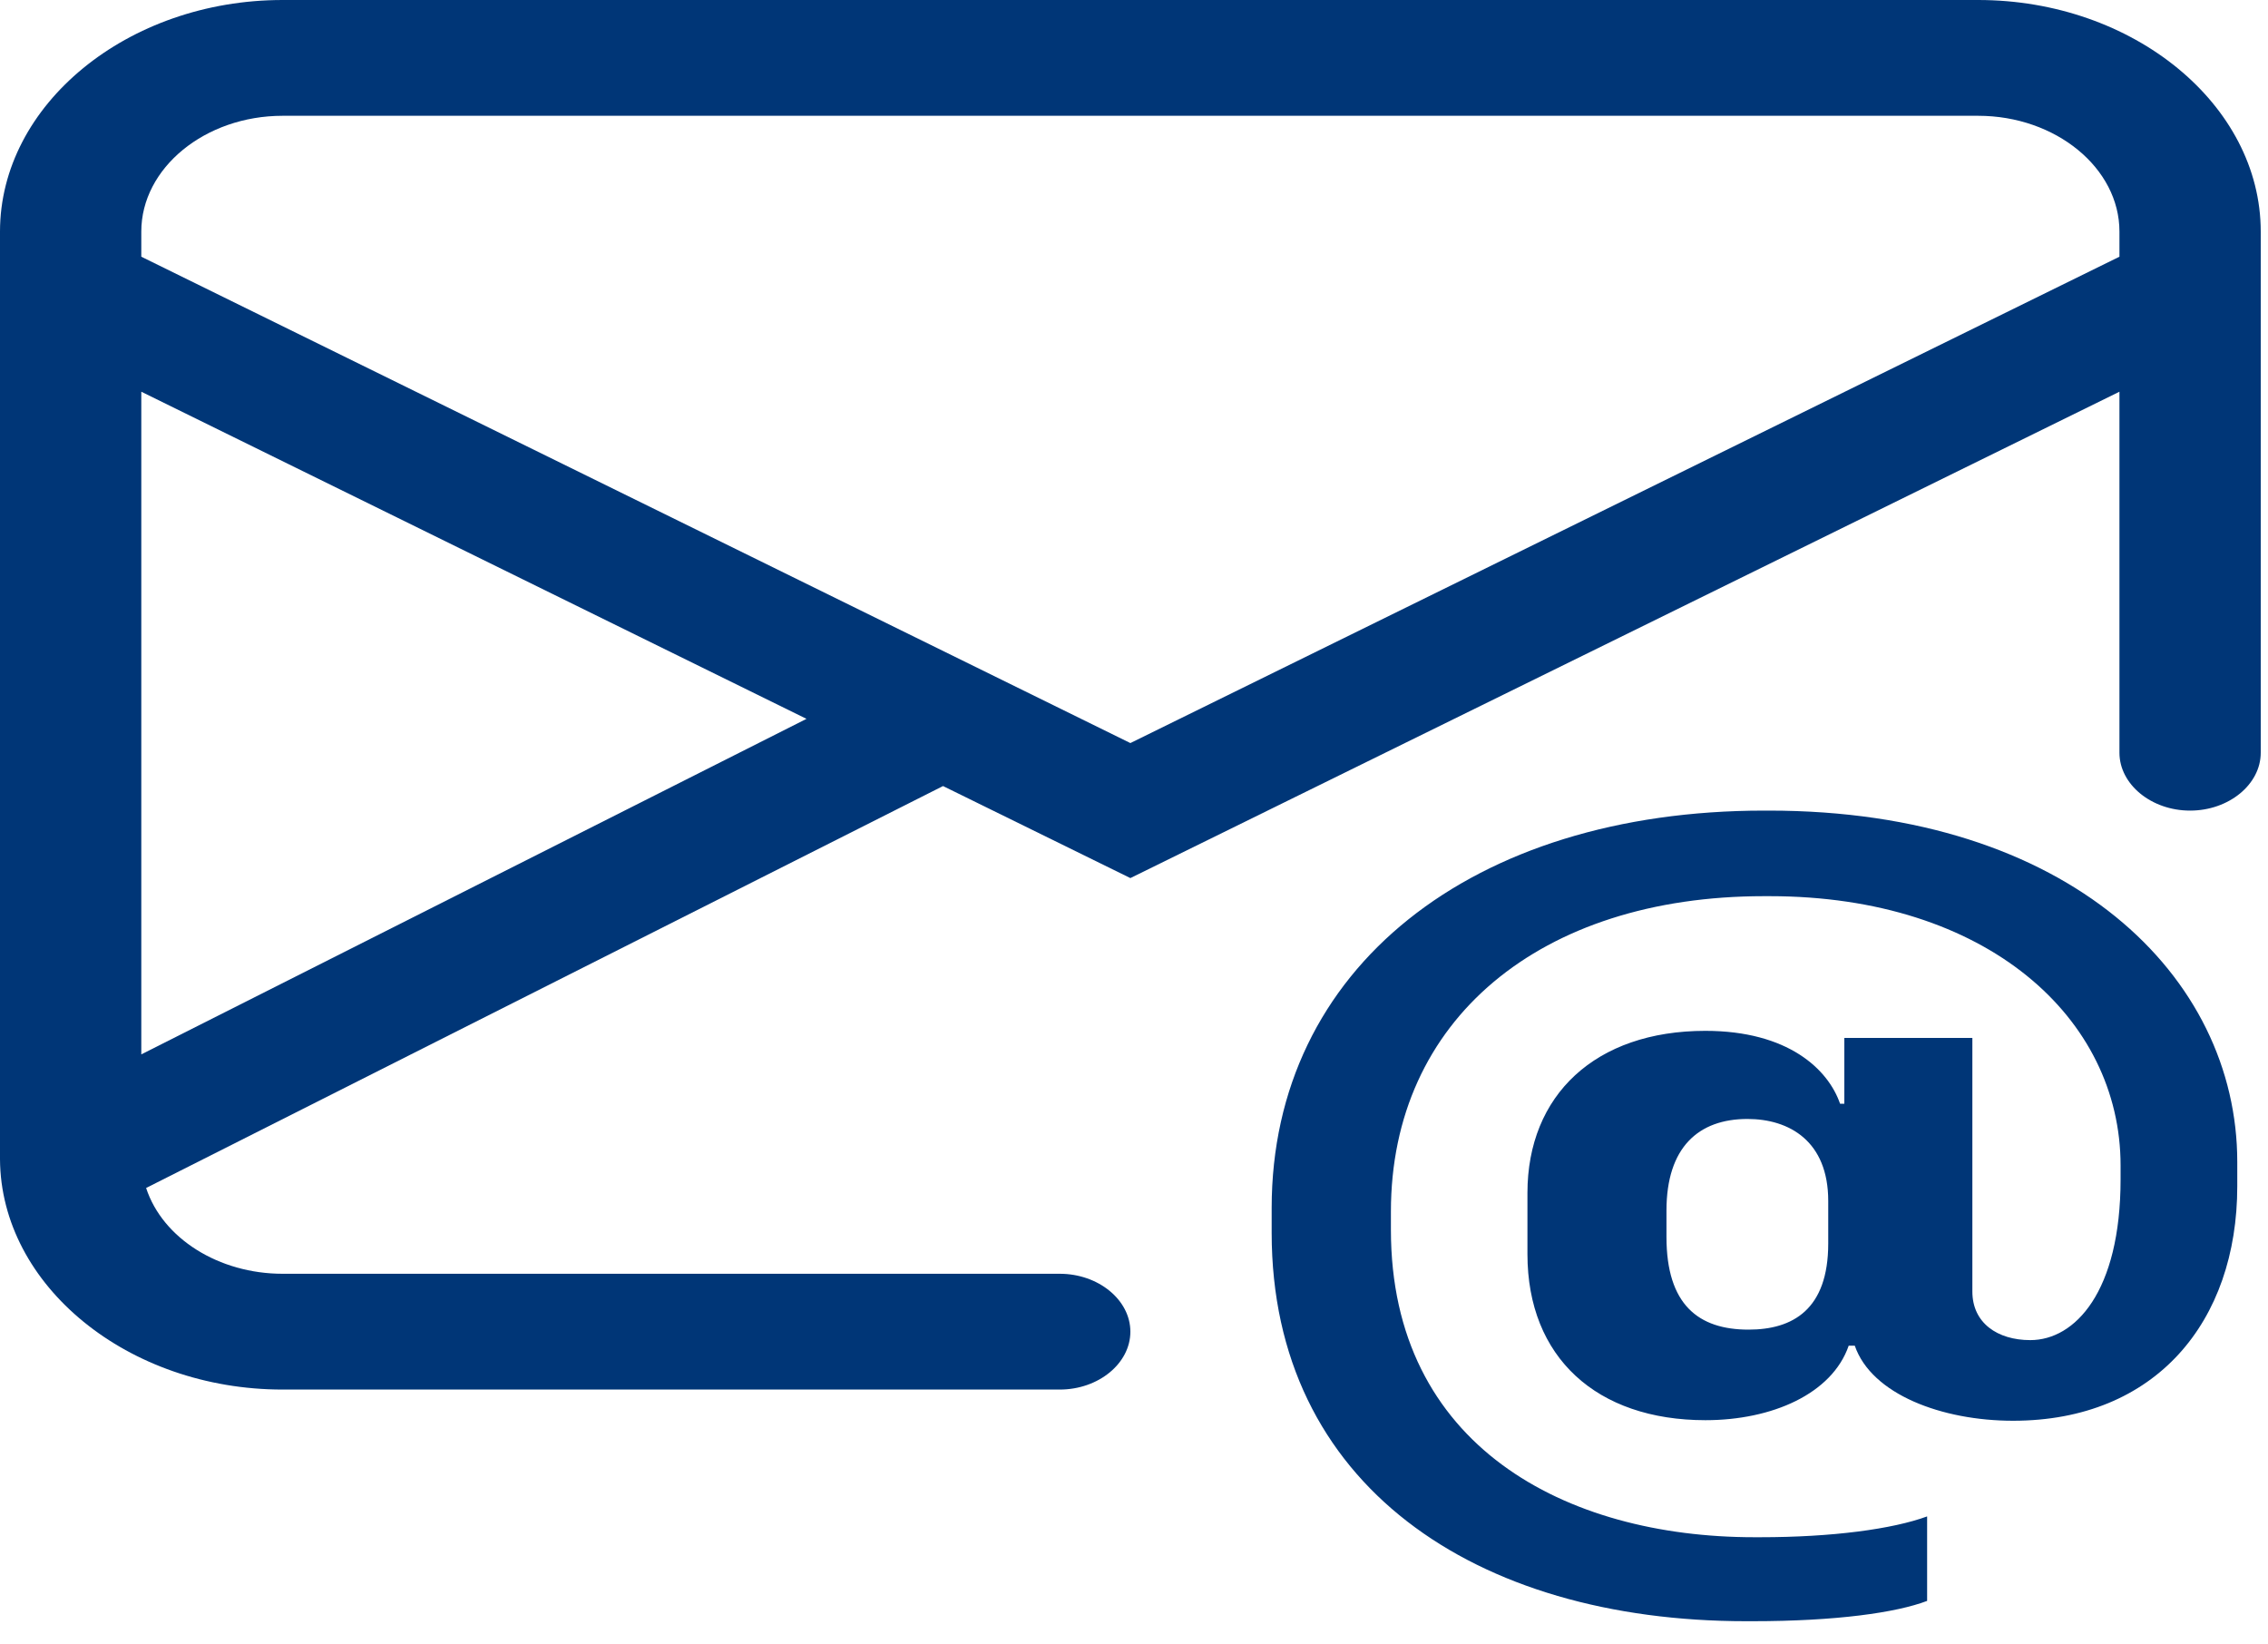
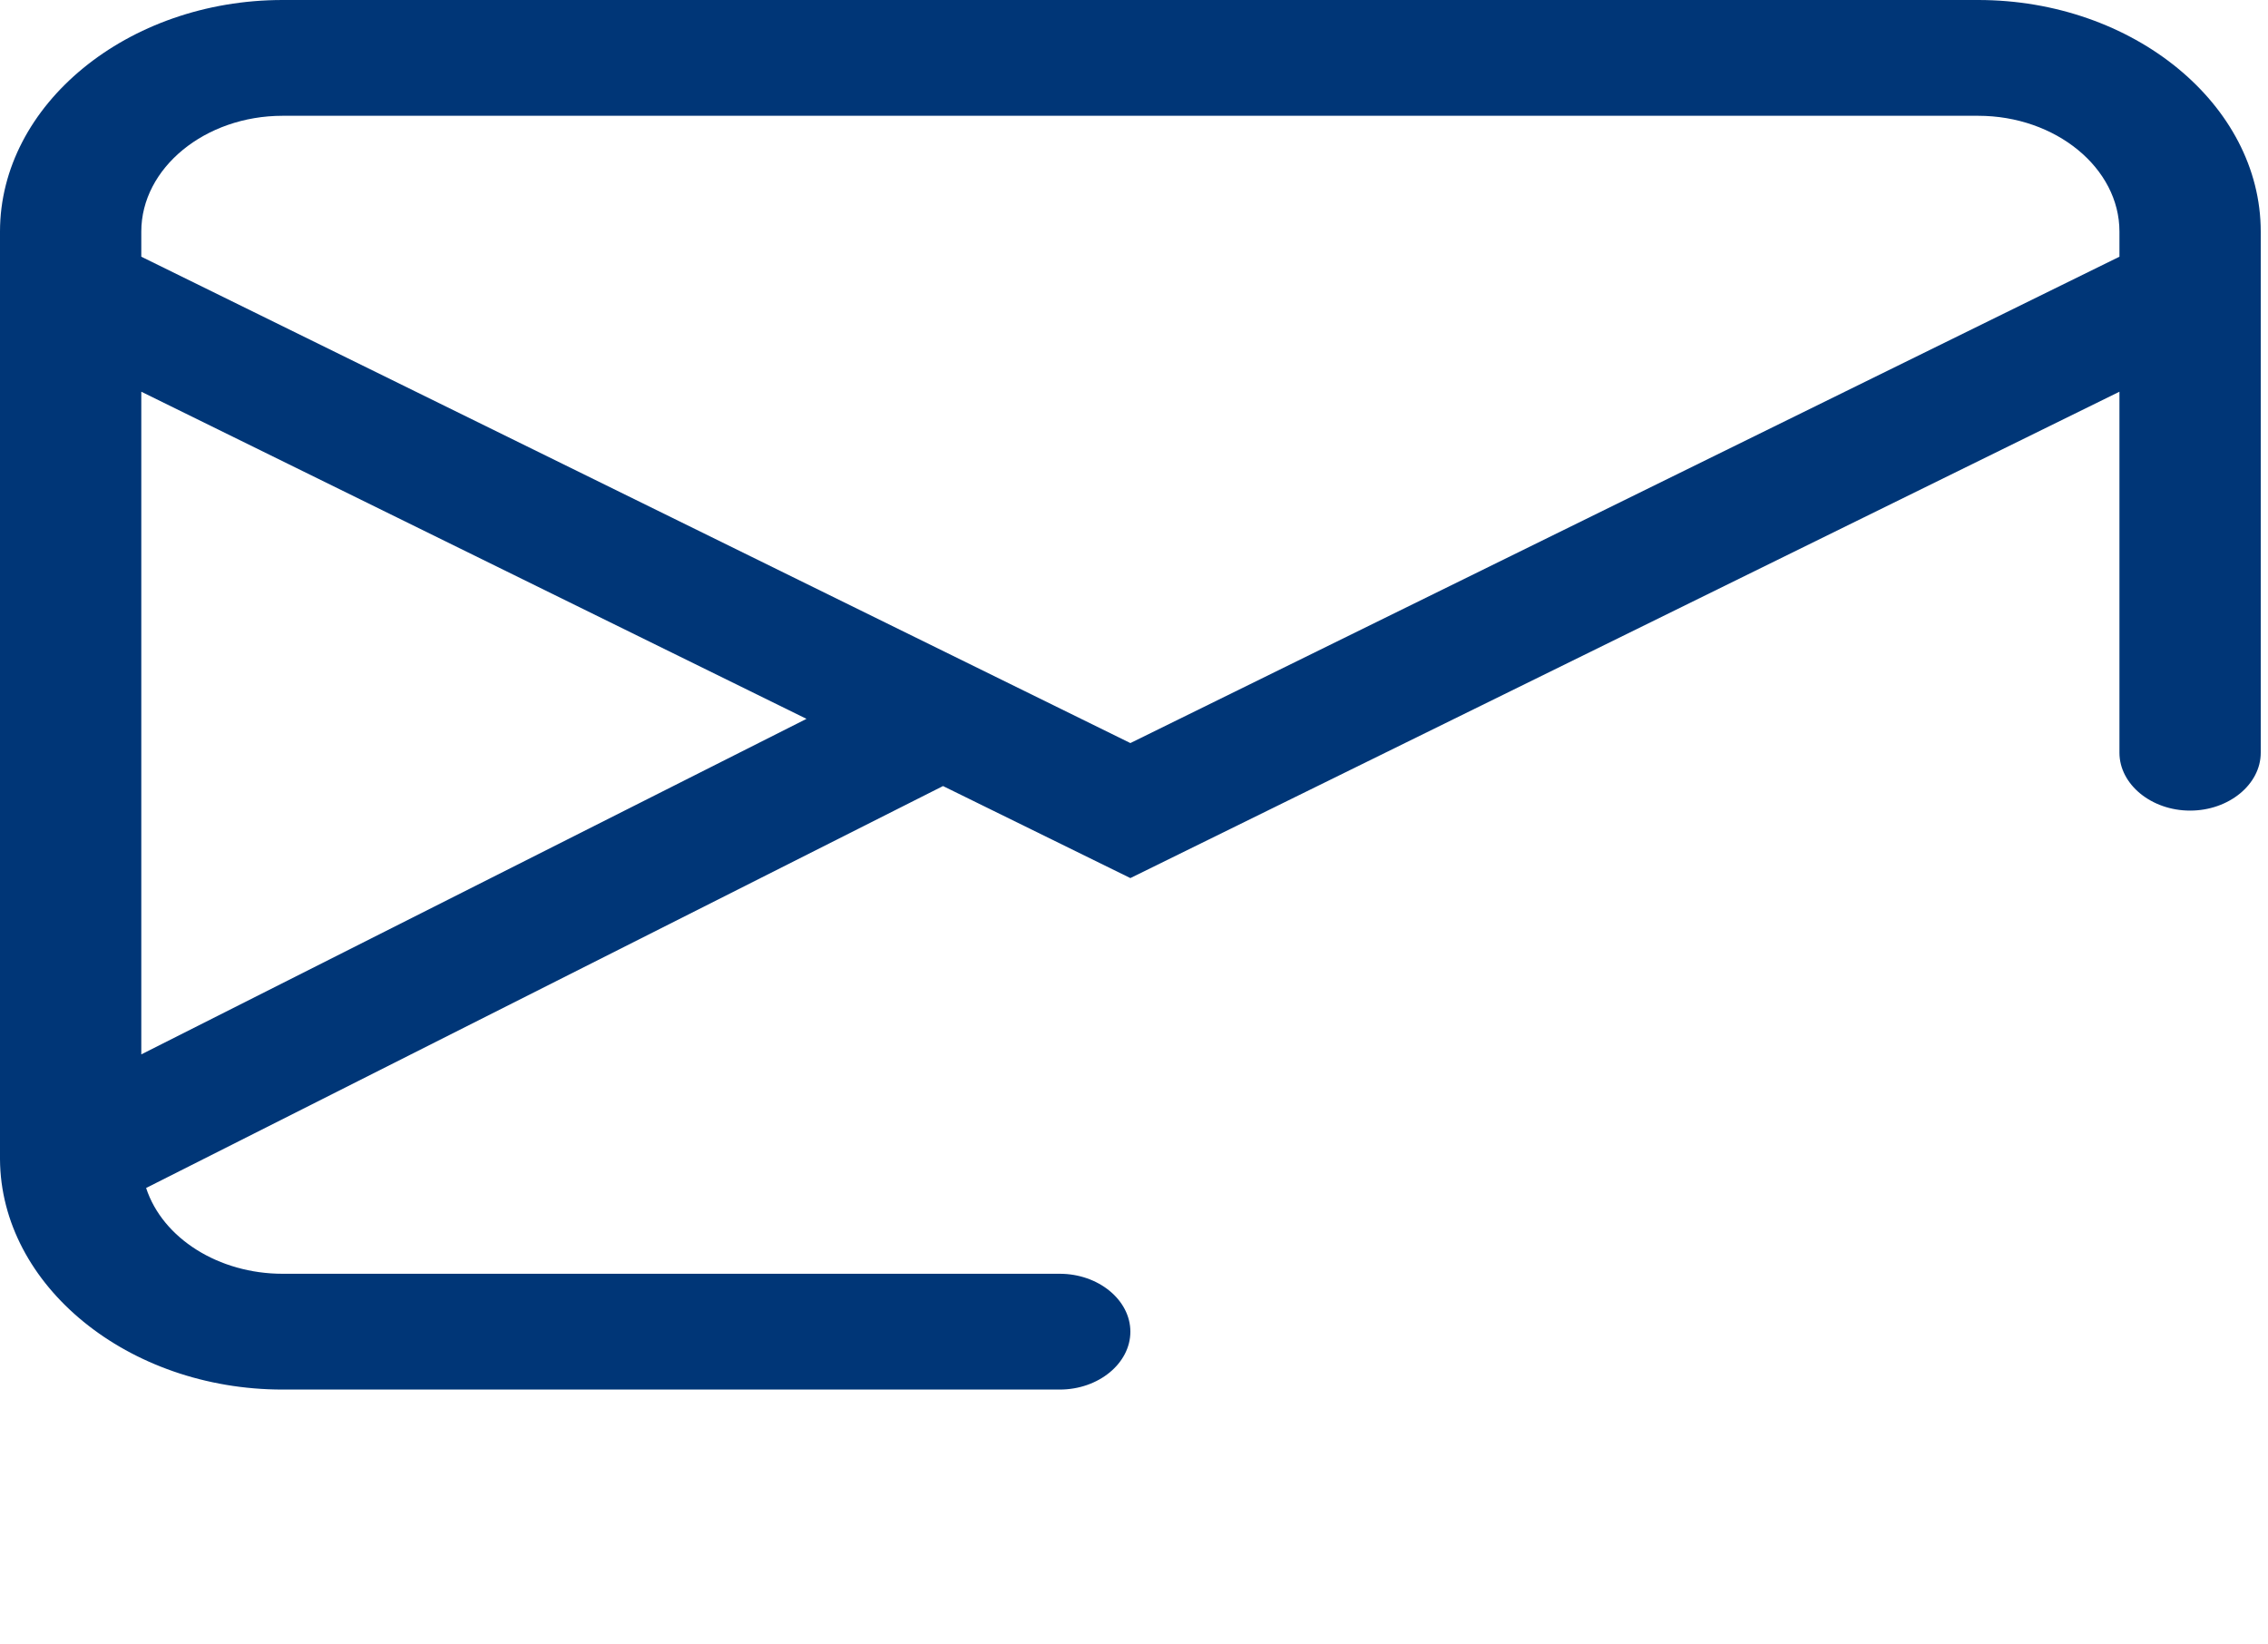
<svg xmlns="http://www.w3.org/2000/svg" width="100%" height="100%" viewBox="0 0 40 29" version="1.1" xml:space="preserve" style="fill-rule:evenodd;clip-rule:evenodd;stroke-linejoin:round;stroke-miterlimit:2;">
  <g id="envelope-at.svg">
    <g>
      <path d="M4.984,0c-2.734,0 -4.984,1.844 -4.984,4.084l0,16.358c0.012,2.232 2.26,4.063 4.984,4.063l13.706,0c0.683,0 1.246,-0.461 1.246,-1.021c0,-0.559 -0.563,-1.021 -1.246,-1.021l-13.706,0c-1.124,0 -2.116,-0.623 -2.407,-1.513l14.055,-7.088l3.304,1.623l17.444,-8.577l0,6.366c0,0.559 0.563,1.021 1.246,1.021c0.683,-0 1.246,-0.462 1.246,-1.021l0,-9.19c0,-2.24 -2.25,-4.084 -4.984,-4.084l-29.904,0Zm9.24,12.677l-11.732,5.917l0,-11.686l11.732,5.769Zm-11.732,-8.15l0,-0.443c0,-1.121 1.124,-2.042 2.492,-2.042l29.904,0c1.368,0 2.492,0.921 2.492,2.042l0,0.443l-17.444,8.577l-17.444,-8.577Z" style="fill:#003677;fill-rule:nonzero;" />
-       <path d="M35.504,25.055c2.516,-0 3.954,-1.75 3.954,-4.136l0,-0.428c0,-3.276 -2.975,-6.196 -8.258,-6.196l-0.087,-0c-5.146,-0 -8.685,2.777 -8.685,7.008l0,0.437c0,4.44 3.583,6.85 8.368,6.85l0.11,-0c1.48,-0 2.537,-0.151 3.082,-0.358l0,-1.49c-0.61,0.224 -1.677,0.367 -2.94,0.367l-0.11,0c-3.324,0 -6.407,-1.609 -6.407,-5.422l0,-0.32c0,-3.384 2.637,-5.563 6.579,-5.563l0.1,-0c3.825,-0 6.19,2.144 6.19,4.75l-0,0.241c-0,1.991 -0.807,2.838 -1.592,2.838c-0.579,0 -1.022,-0.302 -1.022,-0.857l-0,-4.472l-2.258,-0l0,1.161l-0.075,0c-0.209,-0.608 -0.917,-1.286 -2.377,-1.286c-1.939,-0 -3.137,1.133 -3.137,2.859l-0,1.078c-0,1.822 1.221,2.929 3.139,2.929c1.174,-0 2.233,-0.464 2.527,-1.314l0.107,0c0.295,0.858 1.538,1.324 2.792,1.324Zm-6.113,-3.241l-0,-0.466c-0,-1.115 0.565,-1.615 1.428,-1.615c0.74,0 1.425,0.392 1.425,1.446l-0,0.749c-0,1.17 -0.63,1.52 -1.406,1.52c-0.882,-0 -1.447,-0.439 -1.447,-1.634Z" style="fill:#003677;fill-rule:nonzero;" />
    </g>
  </g>
</svg>